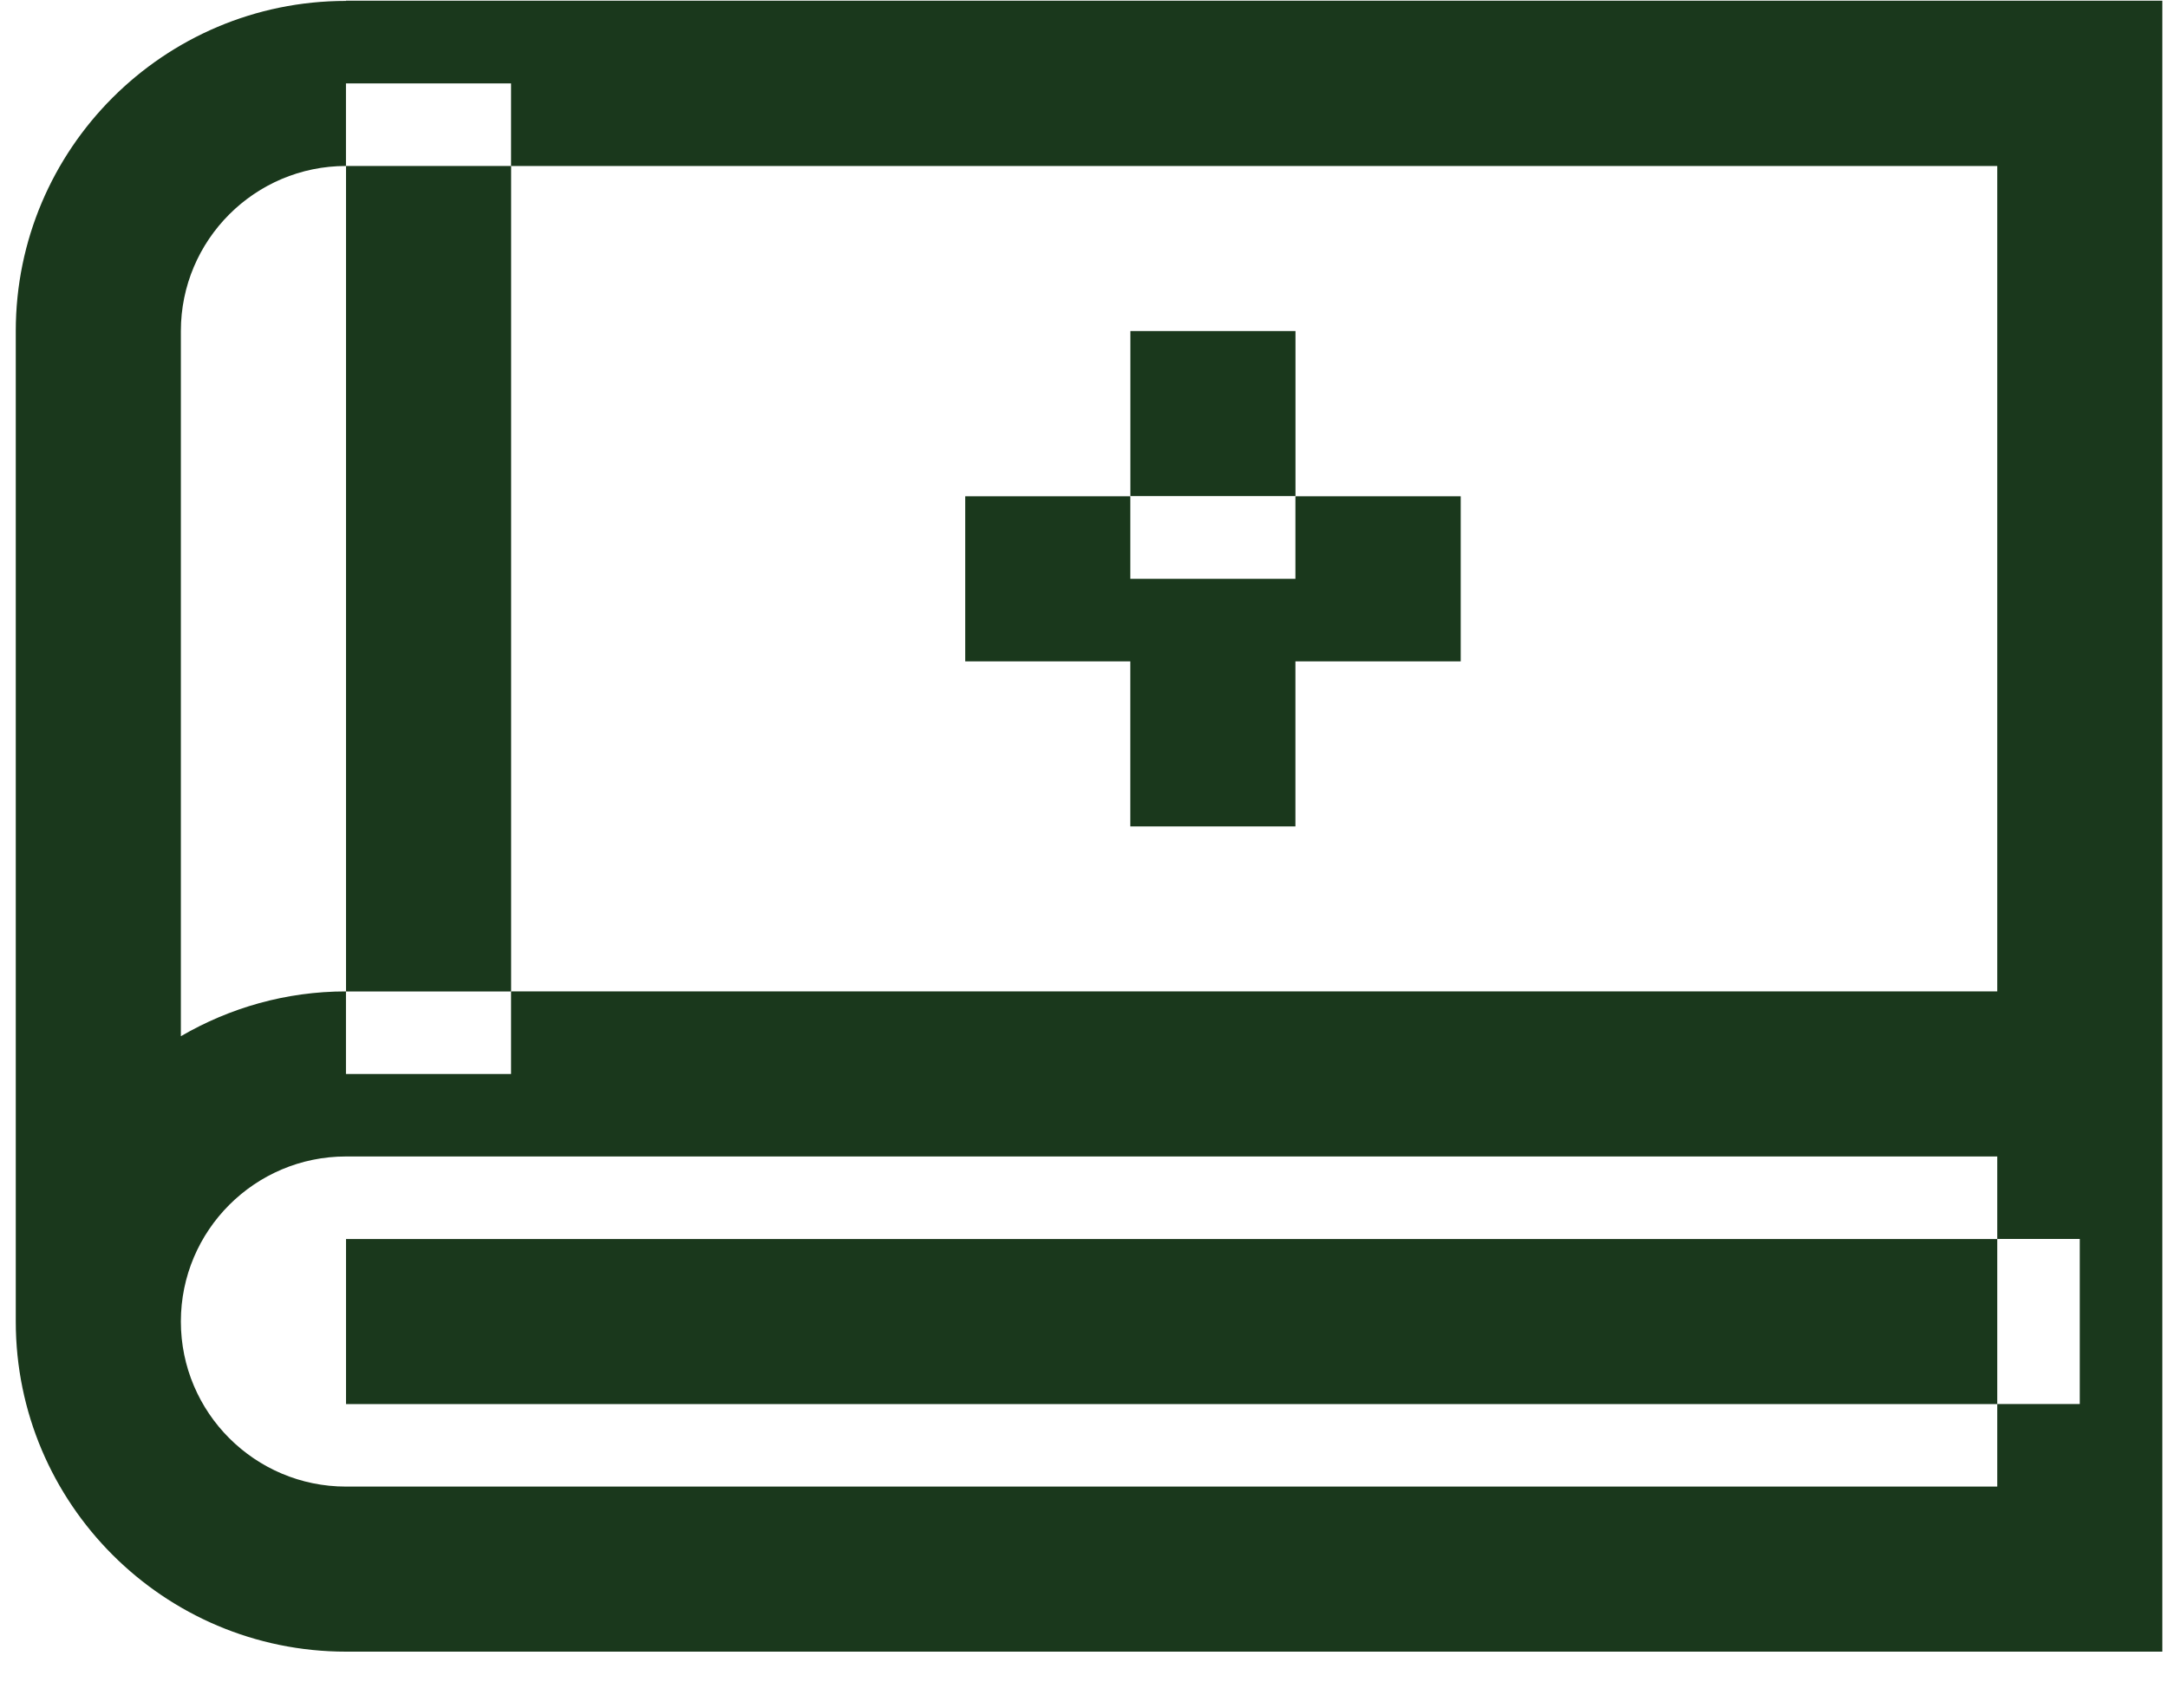
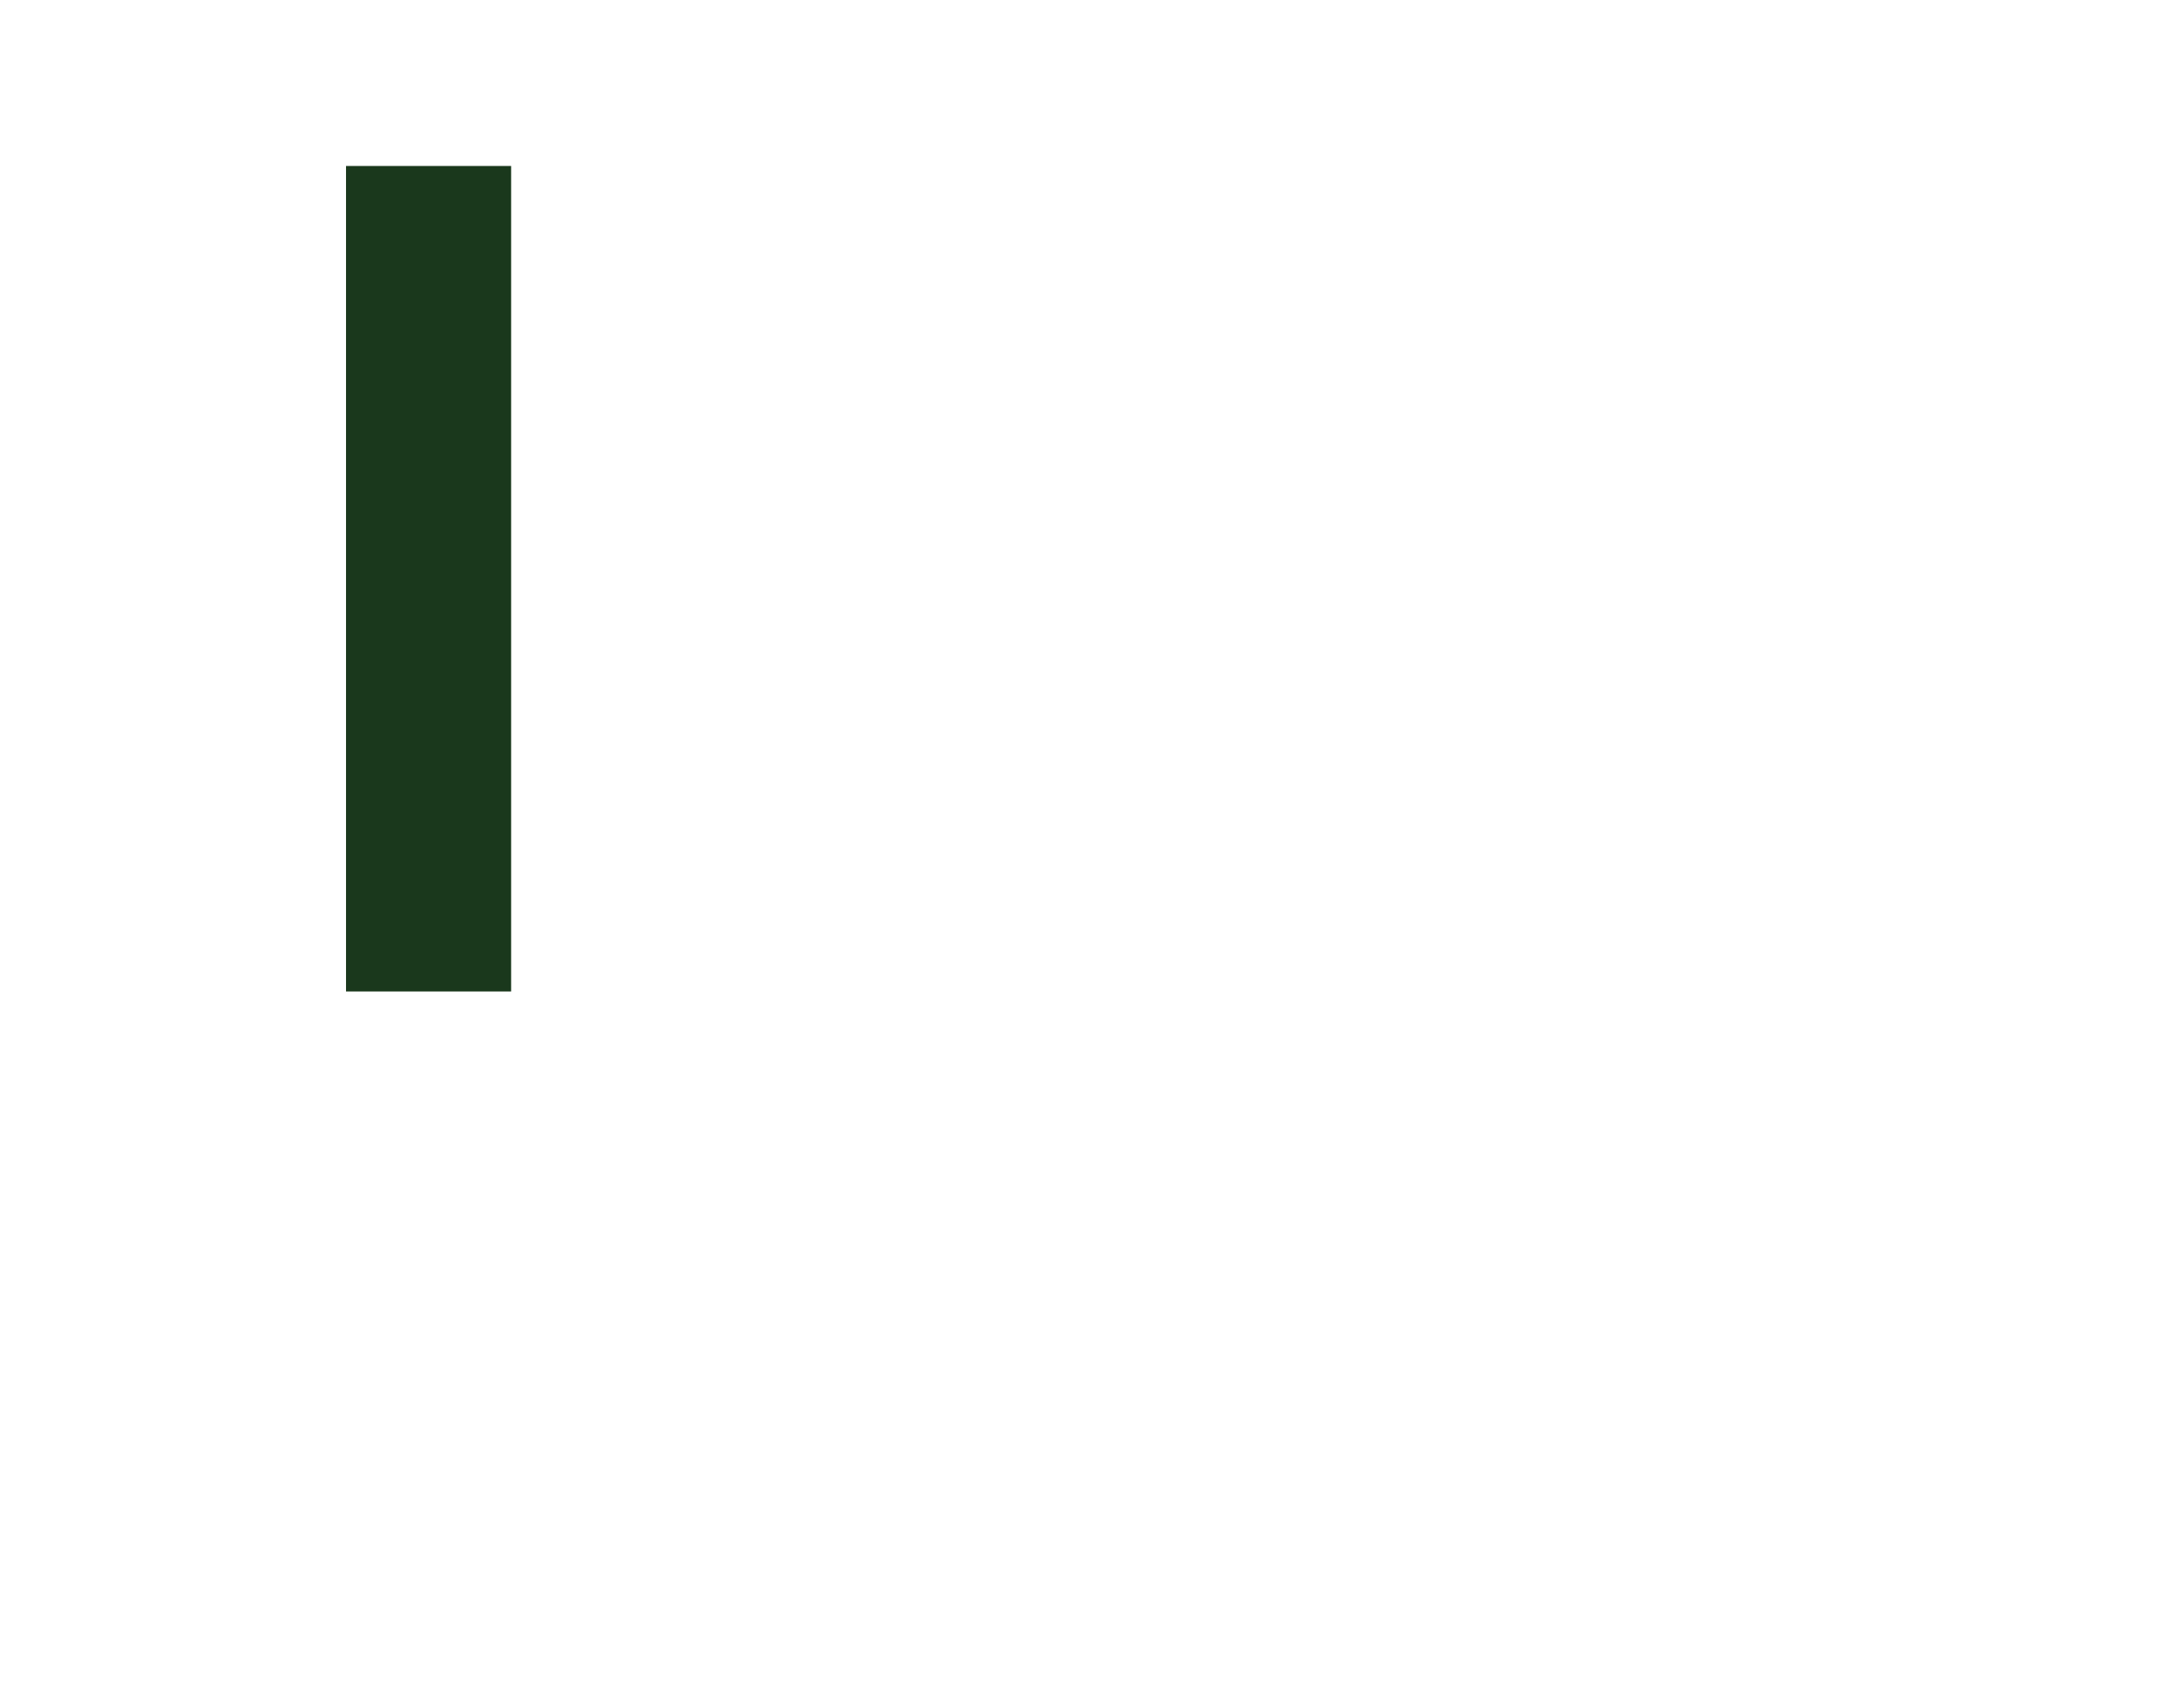
<svg xmlns="http://www.w3.org/2000/svg" width="33" height="26" viewBox="0 0 33 26" fill="none">
-   <path d="M5.266 0.014C2.494 0.014 0.24 2.267 0.24 5.04V20.12C0.24 22.892 2.494 25.146 5.266 25.146H32.914V0.011H5.266V0.014ZM2.753 5.04C2.753 3.654 3.88 2.527 5.266 2.527V1.27H7.779V2.527H30.401V15.094H7.779V16.351H5.266V15.094C4.351 15.094 3.494 15.345 2.753 15.776V5.042V5.04ZM31.657 21.376H30.401V22.633H5.266C3.88 22.633 2.753 21.506 2.753 20.12C2.753 18.734 3.88 17.607 5.266 17.607H30.401V18.863H31.657V21.376Z" fill="#1A381C" />
  <path d="M7.78 2.527H5.267V15.095H7.78V2.527Z" fill="#1A381C" />
-   <path d="M30.401 18.864H5.267V21.377H30.401V18.864Z" fill="#1A381C" />
-   <path d="M19.719 5.04H17.206V7.553H19.719V5.04Z" fill="#1A381C" />
-   <path d="M17.205 12.582H19.718V10.069H22.234V7.556H19.718V8.812H17.205V7.556H14.692V10.069H17.205V12.582Z" fill="#1A381C" />
</svg>